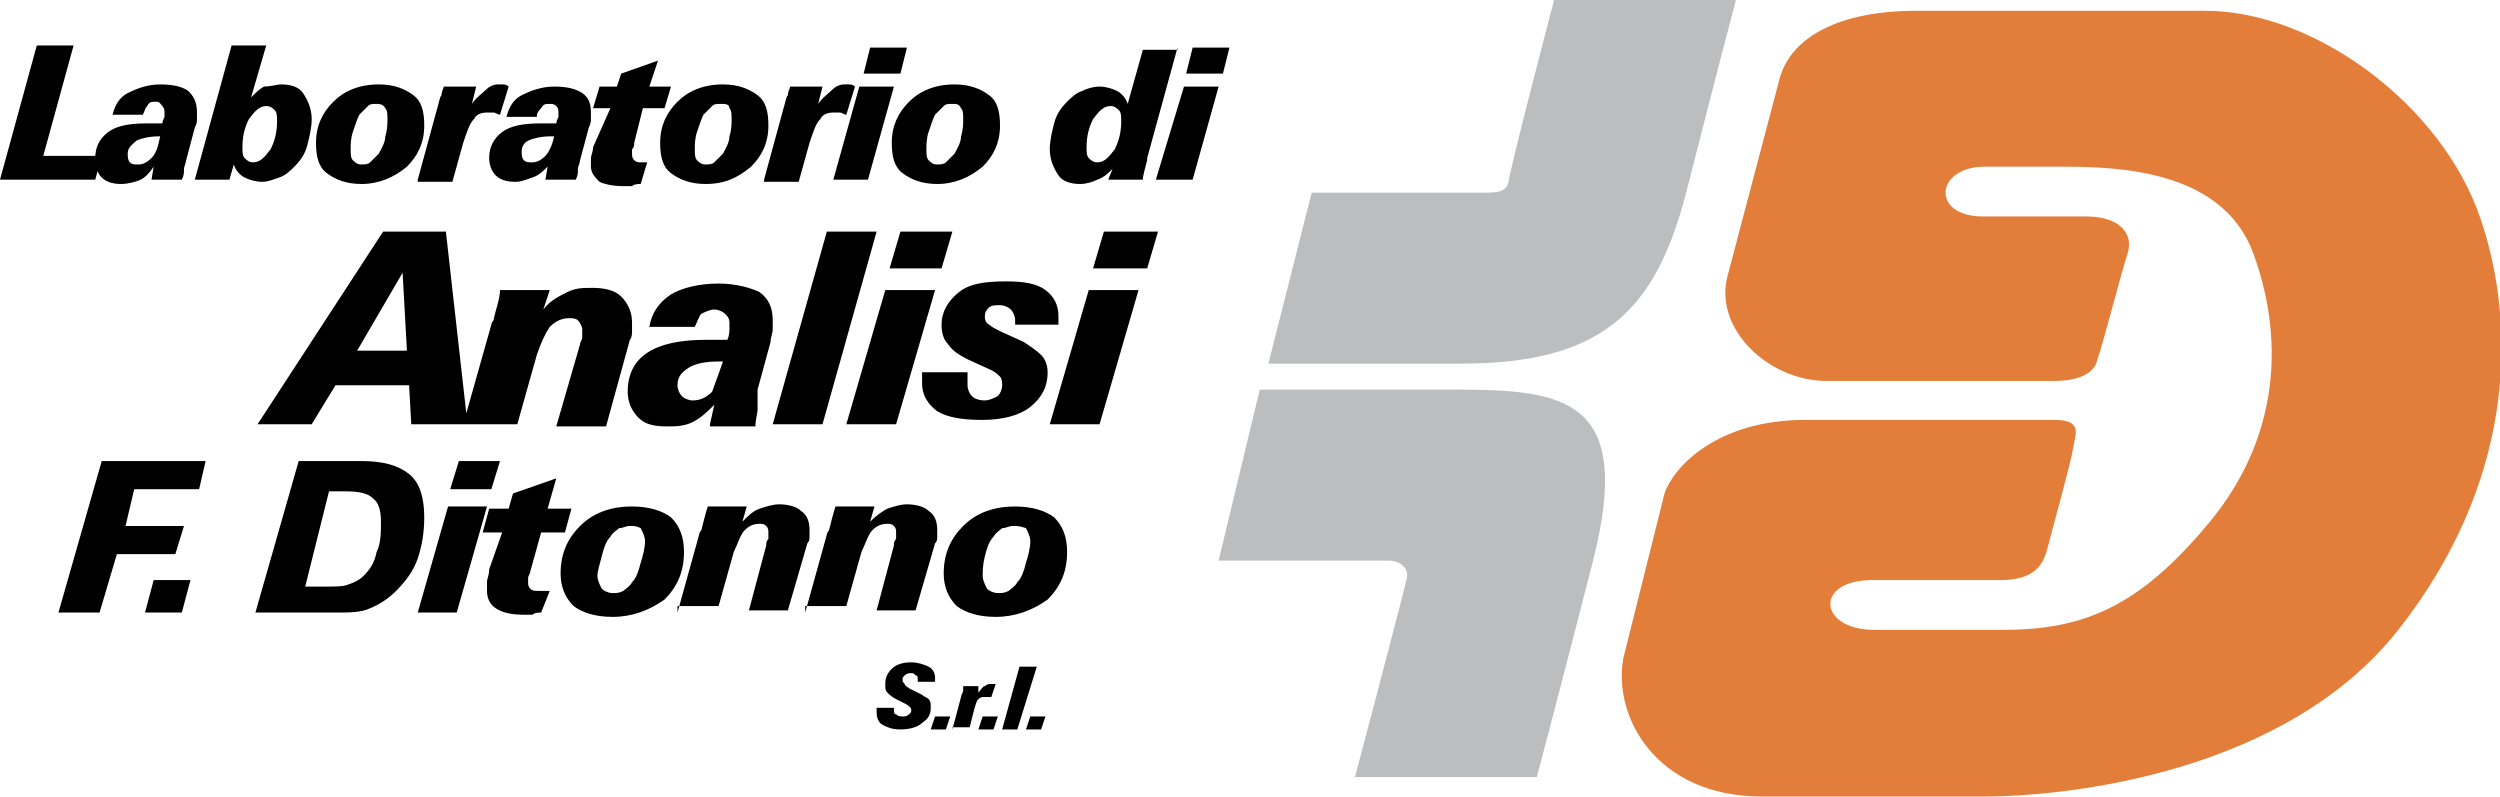
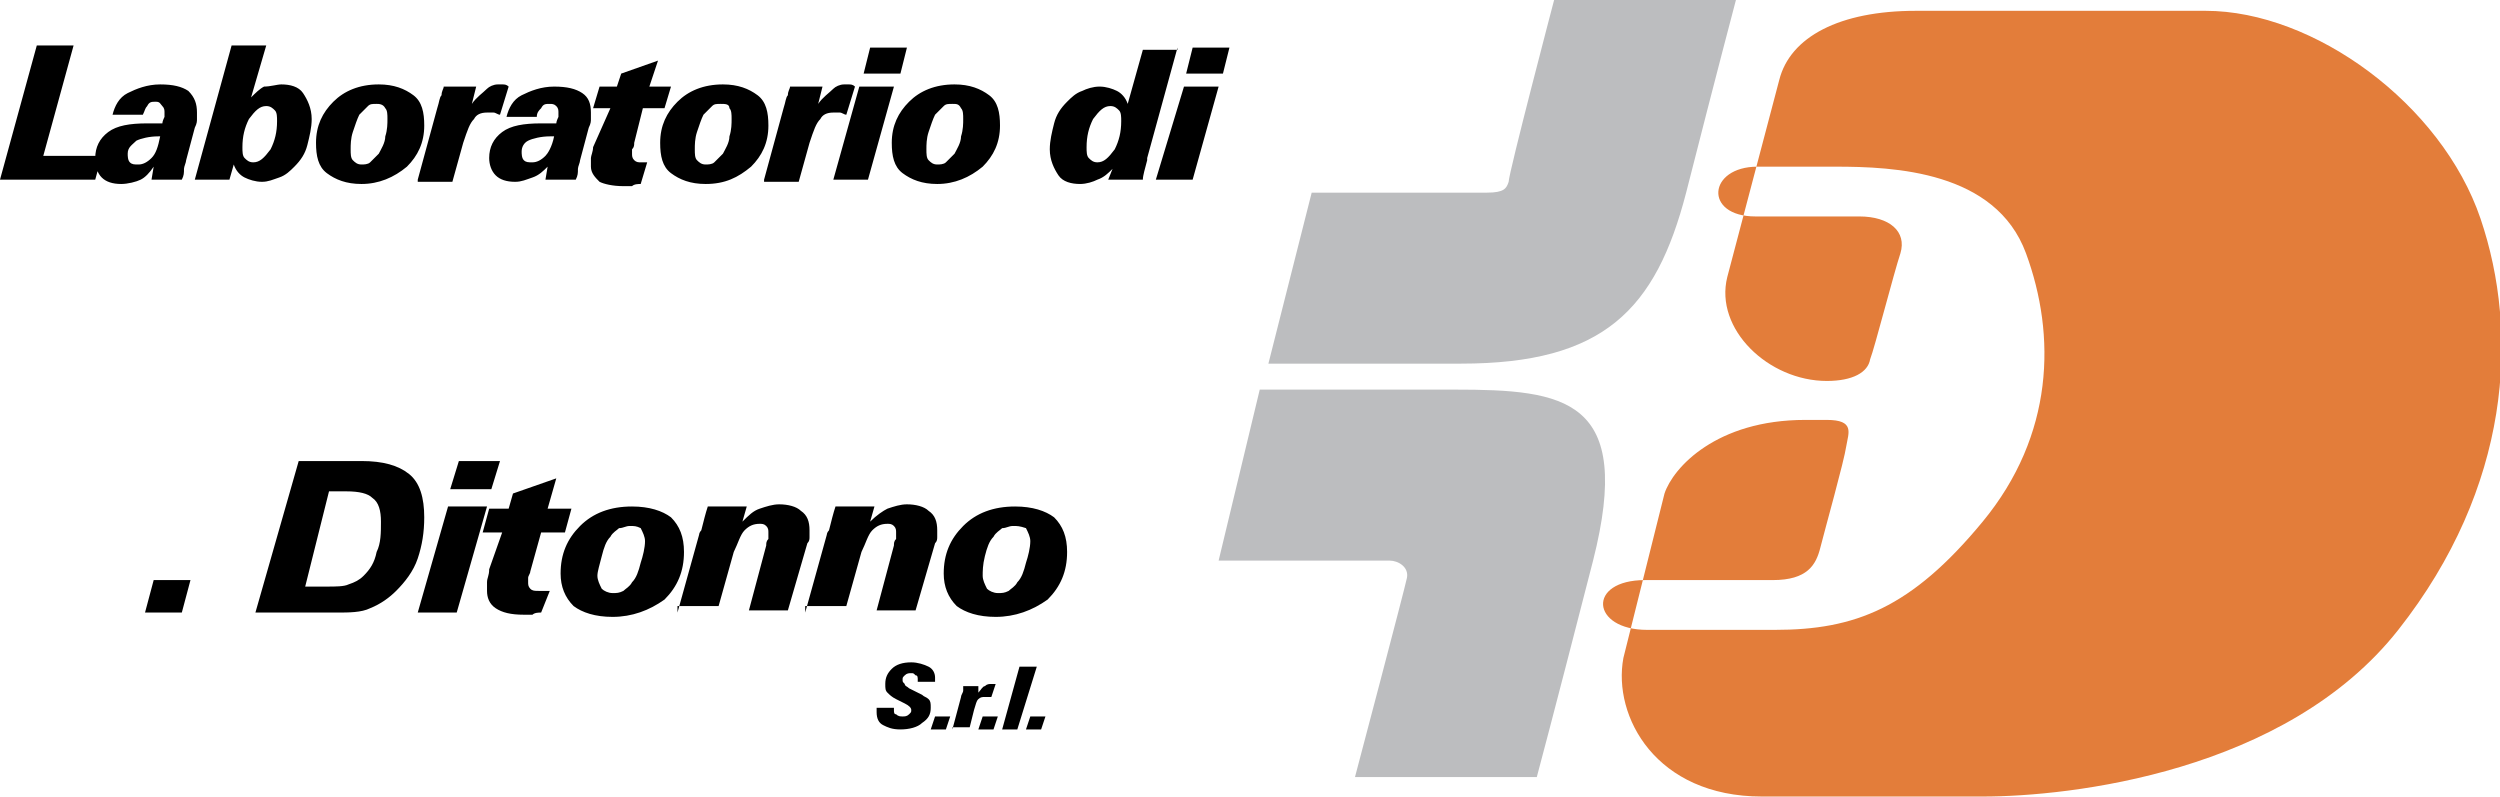
<svg xmlns="http://www.w3.org/2000/svg" version="1.1" id="Livello_1" x="0px" y="0px" viewBox="0 0 115.5 36.8" style="enable-background:new 0 0 115.5 36.8;" xml:space="preserve">
  <style type="text/css">
	.st0{fill:#E37D3A;}
	.st1{fill:#BCBDBF;}
	.st2{fill:none;}
</style>
-   <path class="st0" d="M81.4,36.8h10.2c4,0,14-1.1,19.2-7.7c5.2-6.6,5.6-13.7,3.8-19c-1.8-5.3-7.7-9.6-12.7-9.6H88.5  c-3.5,0-5.8,1.2-6.3,3.2l-2.4,9.1c-0.6,2.4,1.9,4.8,4.6,4.8h10.5c1.2,0,1.9-0.4,2-1c0.2-0.5,1.1-4,1.4-4.9c0.3-1-0.5-1.7-1.9-1.7  h-4.8c-2.4,0-2.2-2.3,0.1-2.3h3.6c2.7,0,7.4,0.2,8.8,4c1.4,3.8,1.3,8.4-2,12.4c-3.3,4-5.9,5-9.6,5h-5.9c-2.6,0-2.8-2.3-0.1-2.3h5.9  c1.6,0,2-0.7,2.2-1.5c0.2-0.8,1.1-4,1.2-4.7c0.1-0.6,0.4-1.2-0.9-1.2H83.4c-4.1,0-6.1,2.2-6.5,3.4l-1.9,7.6  C74.5,33.1,76.5,36.8,81.4,36.8" />
+   <path class="st0" d="M81.4,36.8h10.2c4,0,14-1.1,19.2-7.7c5.2-6.6,5.6-13.7,3.8-19c-1.8-5.3-7.7-9.6-12.7-9.6H88.5  c-3.5,0-5.8,1.2-6.3,3.2l-2.4,9.1c-0.6,2.4,1.9,4.8,4.6,4.8c1.2,0,1.9-0.4,2-1c0.2-0.5,1.1-4,1.4-4.9c0.3-1-0.5-1.7-1.9-1.7  h-4.8c-2.4,0-2.2-2.3,0.1-2.3h3.6c2.7,0,7.4,0.2,8.8,4c1.4,3.8,1.3,8.4-2,12.4c-3.3,4-5.9,5-9.6,5h-5.9c-2.6,0-2.8-2.3-0.1-2.3h5.9  c1.6,0,2-0.7,2.2-1.5c0.2-0.8,1.1-4,1.2-4.7c0.1-0.6,0.4-1.2-0.9-1.2H83.4c-4.1,0-6.1,2.2-6.5,3.4l-1.9,7.6  C74.5,33.1,76.5,36.8,81.4,36.8" />
  <path class="st1" d="M60.6,8.9h8.1c0.8,0,0.9-0.2,1-0.5C69.7,8,71.8,0,71.8,0h8.4c0,0-0.9,3.4-2.3,8.9c-1.4,5.4-3.8,7.9-10.4,7.9  h-8.9" />
  <path class="st1" d="M58.2,18h9c5.1,0,8.3,0.4,6.4,7.9c-1.9,7.4-2.6,10-2.6,10h-8.4c0,0,2.3-8.7,2.4-9.2c0.1-0.5-0.4-0.8-0.8-0.8  h-7.9" />
-   <polyline points="2.7,28.3 4.7,21.3 9.5,21.3 9.2,22.6 6.2,22.6 5.8,24.3 8.5,24.3 8.1,25.6 5.4,25.6 4.6,28.3 " />
  <path d="M6.7,28.3l0.4-1.5h1.7l-0.4,1.5 M14.1,27.1h1c0.4,0,0.8,0,1-0.1c0.3-0.1,0.5-0.2,0.7-0.4c0.3-0.3,0.5-0.6,0.6-1.1  c0.2-0.4,0.2-0.9,0.2-1.4c0-0.5-0.1-0.9-0.4-1.1c-0.2-0.2-0.6-0.3-1.2-0.3h-0.8L14.1,27.1z M11.8,28.3l2-7h2.9c1,0,1.7,0.2,2.2,0.6  c0.5,0.4,0.7,1.1,0.7,2c0,0.7-0.1,1.3-0.3,1.9c-0.2,0.6-0.6,1.1-1,1.5c-0.3,0.3-0.7,0.6-1.2,0.8c-0.4,0.2-1,0.2-1.5,0.2H11.8z   M20.8,22.6l0.4-1.3h1.9l-0.4,1.3H20.8z M19.3,28.3l1.4-4.9h1.8l-1.4,4.9H19.3z M23.2,24.6h-0.9l0.3-1.1h0.9l0.2-0.7l2-0.7l-0.4,1.4  h1.1l-0.3,1.1H25l-0.5,1.8c0,0.1-0.1,0.2-0.1,0.3c0,0.1,0,0.2,0,0.2c0,0.1,0,0.2,0.1,0.3c0.1,0.1,0.2,0.1,0.4,0.1c0,0,0.1,0,0.2,0  c0.1,0,0.2,0,0.3,0L25,28.3c-0.1,0-0.3,0-0.4,0.1c-0.1,0-0.3,0-0.4,0c-0.6,0-1-0.1-1.3-0.3c-0.3-0.2-0.4-0.5-0.4-0.8  c0-0.1,0-0.3,0-0.4c0-0.2,0.1-0.3,0.1-0.6L23.2,24.6z M28.3,28.5c-0.8,0-1.4-0.2-1.8-0.5c-0.4-0.4-0.6-0.9-0.6-1.5  c0-0.9,0.3-1.6,0.9-2.2c0.6-0.6,1.4-0.9,2.4-0.9c0.8,0,1.4,0.2,1.8,0.5c0.4,0.4,0.6,0.9,0.6,1.6c0,0.9-0.3,1.6-0.9,2.2  C30,28.2,29.2,28.5,28.3,28.5 M29.1,24.3c-0.2,0-0.3,0.1-0.5,0.1c-0.1,0.1-0.3,0.2-0.4,0.4c-0.2,0.2-0.3,0.5-0.4,0.9  c-0.1,0.4-0.2,0.7-0.2,0.9c0,0.2,0.1,0.4,0.2,0.6c0.1,0.1,0.3,0.2,0.5,0.2c0.2,0,0.3,0,0.5-0.1c0.1-0.1,0.3-0.2,0.4-0.4  c0.2-0.2,0.3-0.5,0.4-0.9c0.1-0.3,0.2-0.7,0.2-1c0-0.2-0.1-0.4-0.2-0.6C29.4,24.3,29.3,24.3,29.1,24.3 M31.3,28.3l1-3.6  c0,0,0-0.1,0.1-0.2c0.1-0.4,0.2-0.8,0.3-1.1h1.8l-0.2,0.7c0.3-0.3,0.5-0.5,0.8-0.6c0.3-0.1,0.6-0.2,0.9-0.2c0.4,0,0.8,0.1,1,0.3  c0.3,0.2,0.4,0.5,0.4,0.9c0,0.1,0,0.2,0,0.3c0,0.1,0,0.2-0.1,0.3l-0.9,3.1h-1.8l0.8-3c0-0.1,0-0.2,0.1-0.3c0-0.1,0-0.2,0-0.3  c0-0.1,0-0.2-0.1-0.3c-0.1-0.1-0.2-0.1-0.3-0.1c-0.3,0-0.5,0.1-0.7,0.3c-0.2,0.2-0.3,0.6-0.5,1l-0.7,2.5H31.3z M37.2,28.3l1-3.6  c0,0,0-0.1,0.1-0.2c0.1-0.4,0.2-0.8,0.3-1.1h1.8l-0.2,0.7c0.3-0.3,0.6-0.5,0.8-0.6c0.3-0.1,0.6-0.2,0.9-0.2c0.4,0,0.8,0.1,1,0.3  c0.3,0.2,0.4,0.5,0.4,0.9c0,0.1,0,0.2,0,0.3c0,0.1,0,0.2-0.1,0.3l-0.9,3.1h-1.8l0.8-3c0-0.1,0-0.2,0.1-0.3c0-0.1,0-0.2,0-0.3  c0-0.1,0-0.2-0.1-0.3c-0.1-0.1-0.2-0.1-0.3-0.1c-0.3,0-0.5,0.1-0.7,0.3c-0.2,0.2-0.3,0.6-0.5,1l-0.7,2.5H37.2z M46,28.5  c-0.8,0-1.4-0.2-1.8-0.5c-0.4-0.4-0.6-0.9-0.6-1.5c0-0.9,0.3-1.6,0.9-2.2c0.6-0.6,1.4-0.9,2.4-0.9c0.8,0,1.4,0.2,1.8,0.5  c0.4,0.4,0.6,0.9,0.6,1.6c0,0.9-0.3,1.6-0.9,2.2C47.7,28.2,46.9,28.5,46,28.5 M46.8,24.3c-0.2,0-0.3,0.1-0.5,0.1  c-0.1,0.1-0.3,0.2-0.4,0.4c-0.2,0.2-0.3,0.5-0.4,0.9c-0.1,0.4-0.1,0.7-0.1,0.9c0,0.2,0.1,0.4,0.2,0.6c0.1,0.1,0.3,0.2,0.5,0.2  c0.2,0,0.3,0,0.5-0.1c0.1-0.1,0.3-0.2,0.4-0.4c0.2-0.2,0.3-0.5,0.4-0.9c0.1-0.3,0.2-0.7,0.2-1c0-0.2-0.1-0.4-0.2-0.6  C47.1,24.3,47,24.3,46.8,24.3" />
  <path d="M41.3,32.7C41.3,32.8,41.3,32.8,41.3,32.7c0,0.1,0,0.1,0,0.1c0,0.1,0,0.2,0.1,0.2c0.1,0.1,0.2,0.1,0.3,0.1  c0.1,0,0.2,0,0.3-0.1c0.1-0.1,0.1-0.1,0.1-0.2c0-0.1-0.1-0.2-0.3-0.3c0,0,0,0,0,0l-0.4-0.2c-0.2-0.1-0.3-0.2-0.4-0.3  s-0.1-0.2-0.1-0.4c0-0.3,0.1-0.5,0.3-0.7c0.2-0.2,0.5-0.3,0.9-0.3c0.3,0,0.6,0.1,0.8,0.2c0.2,0.1,0.3,0.3,0.3,0.5c0,0,0,0,0,0.1  c0,0,0,0.1,0,0.1h-0.8c0,0,0,0,0,0c0,0,0,0,0-0.1c0-0.1,0-0.2-0.1-0.2c-0.1-0.1-0.1-0.1-0.2-0.1c-0.1,0-0.2,0-0.3,0.1  c-0.1,0.1-0.1,0.1-0.1,0.2c0,0.1,0,0.1,0.1,0.2c0,0.1,0.1,0.1,0.2,0.2l0.6,0.3c0.1,0.1,0.2,0.1,0.3,0.2c0.1,0.1,0.1,0.2,0.1,0.4  c0,0.3-0.1,0.5-0.4,0.7c-0.2,0.2-0.6,0.3-1,0.3c-0.4,0-0.6-0.1-0.8-0.2c-0.2-0.1-0.3-0.3-0.3-0.6c0,0,0,0,0-0.1c0,0,0-0.1,0-0.1" />
  <path d="M43,33.7l0.2-0.6h0.7l-0.2,0.6 M44,33.7l0.4-1.5c0-0.1,0.1-0.2,0.1-0.3c0-0.1,0-0.1,0-0.2h0.7L45.2,32  c0.1-0.1,0.2-0.3,0.3-0.3c0.1-0.1,0.2-0.1,0.3-0.1c0,0,0.1,0,0.1,0c0,0,0.1,0,0.1,0l-0.2,0.6c-0.1,0-0.1,0-0.2,0c-0.1,0-0.1,0-0.1,0  c-0.1,0-0.2,0-0.3,0.1c-0.1,0.1-0.1,0.2-0.2,0.5l-0.2,0.8H44z" />
  <path d="M45.2,33.7l0.2-0.6h0.7l-0.2,0.6 M46.3,33.7l0.8-2.9h0.8L47,33.7H46.3z M47.4,33.7l0.2-0.6h0.7l-0.2,0.6H47.4z" />
-   <path d="M16.5,16.2h2.3l-0.2-3.6 M11.9,19.6l5.8-8.9h2.9l1,8.9H19l-0.1-1.8h-3.4l-1.1,1.8H11.9z M21.4,19.6l1.3-4.6  c0,0,0-0.1,0.1-0.2c0.1-0.5,0.3-1,0.3-1.4h2.3l-0.3,0.9c0.3-0.4,0.7-0.6,1.1-0.8c0.4-0.2,0.7-0.2,1.2-0.2c0.5,0,1,0.1,1.3,0.4  c0.3,0.3,0.5,0.7,0.5,1.2c0,0.1,0,0.3,0,0.4c0,0.1,0,0.3-0.1,0.4l-1.1,4h-2.3l1.1-3.8c0-0.1,0.1-0.2,0.1-0.3c0-0.1,0-0.2,0-0.4  c0-0.1-0.1-0.3-0.2-0.4c-0.1-0.1-0.3-0.1-0.4-0.1c-0.3,0-0.6,0.1-0.9,0.4c-0.2,0.3-0.4,0.7-0.6,1.3l-0.9,3.2H21.4z M33.4,16.7h-0.2  c-0.6,0-1.1,0.1-1.4,0.3c-0.3,0.2-0.5,0.4-0.5,0.8c0,0.2,0.1,0.4,0.2,0.5c0.1,0.1,0.3,0.2,0.5,0.2c0.3,0,0.6-0.1,0.9-0.4  C33,17.8,33.2,17.3,33.4,16.7 M32.8,19.6l0.2-0.9c-0.3,0.3-0.6,0.6-1,0.8c-0.4,0.2-0.8,0.2-1.2,0.2c-0.6,0-1-0.1-1.3-0.4  c-0.3-0.3-0.5-0.7-0.5-1.2c0-0.8,0.3-1.4,0.9-1.8c0.6-0.4,1.5-0.6,2.7-0.6c0.2,0,0.6,0,1,0h0c0.1-0.2,0.1-0.4,0.1-0.5  c0-0.1,0-0.2,0-0.3c0-0.2-0.1-0.3-0.2-0.4c-0.1-0.1-0.3-0.2-0.5-0.2c-0.2,0-0.4,0.1-0.6,0.2c-0.1,0.1-0.2,0.4-0.3,0.6h-2.1  c0.1-0.6,0.4-1.1,1-1.5c0.5-0.3,1.3-0.5,2.2-0.5c0.8,0,1.5,0.2,1.9,0.4c0.4,0.3,0.6,0.7,0.6,1.3c0,0.1,0,0.3,0,0.4  c0,0.2-0.1,0.4-0.1,0.6l-0.6,2.2C35,18.4,35,18.6,35,18.9c0,0.2-0.1,0.5-0.1,0.8H32.8z M35.7,19.6l2.5-8.9h2.3L38,19.6H35.7z   M41.1,12.4l0.5-1.7H44l-0.5,1.7H41.1z M39.1,19.6l1.8-6.2h2.3l-1.8,6.2H39.1z M44.7,17.6c0,0,0,0.1,0,0.1v0.1  c0,0.2,0.1,0.4,0.2,0.5c0.1,0.1,0.3,0.2,0.6,0.2c0.2,0,0.4-0.1,0.6-0.2c0.1-0.1,0.2-0.3,0.2-0.5c0-0.1,0-0.3-0.1-0.4  c-0.1-0.1-0.2-0.2-0.4-0.3l-1.1-0.5c-0.4-0.2-0.7-0.4-0.9-0.7c-0.2-0.2-0.3-0.5-0.3-0.9c0-0.6,0.3-1.1,0.8-1.5  c0.5-0.4,1.2-0.5,2.2-0.5c0.8,0,1.4,0.1,1.8,0.4c0.4,0.3,0.6,0.7,0.6,1.2c0,0.1,0,0.2,0,0.4v0h-2c0,0,0-0.1,0-0.1c0,0,0-0.1,0-0.1  c0-0.2-0.1-0.4-0.2-0.5c-0.1-0.1-0.3-0.2-0.5-0.2c-0.2,0-0.4,0-0.5,0.1c-0.1,0.1-0.2,0.2-0.2,0.4c0,0.1,0,0.3,0.2,0.4  c0.1,0.1,0.3,0.2,0.5,0.3l1.1,0.5c0.3,0.2,0.6,0.4,0.8,0.6c0.2,0.2,0.3,0.5,0.3,0.8c0,0.7-0.3,1.2-0.8,1.6c-0.5,0.4-1.3,0.6-2.2,0.6  c-0.9,0-1.6-0.1-2.1-0.4c-0.4-0.3-0.7-0.7-0.7-1.3c0-0.1,0-0.2,0-0.3c0-0.1,0-0.1,0-0.2H44.7z M50.5,12.4l0.5-1.7h2.5L53,12.4H50.5z   M48.5,19.6l1.8-6.2h2.3l-1.8,6.2H48.5z" />
  <path d="M0,8.3l1.7-6.2h1.7L2,7.2h2.7L4.4,8.3 M7.4,6.3H7.3c-0.4,0-0.8,0.1-1,0.2C6.1,6.7,5.9,6.8,5.9,7.1c0,0.1,0,0.3,0.1,0.4  c0.1,0.1,0.2,0.1,0.4,0.1c0.2,0,0.4-0.1,0.6-0.3C7.2,7.1,7.3,6.8,7.4,6.3 M7,8.3l0.1-0.6C6.9,8,6.7,8.2,6.5,8.3S5.9,8.5,5.6,8.5  c-0.4,0-0.7-0.1-0.9-0.3C4.5,8,4.4,7.7,4.4,7.3c0-0.5,0.2-0.9,0.6-1.2c0.4-0.3,1-0.4,1.8-0.4c0.2,0,0.4,0,0.7,0h0  c0-0.1,0.1-0.3,0.1-0.3c0-0.1,0-0.2,0-0.2c0-0.1,0-0.2-0.1-0.3S7.4,4.7,7.2,4.7c-0.2,0-0.3,0-0.4,0.2C6.7,5,6.7,5.1,6.6,5.3H5.2  c0.1-0.4,0.3-0.8,0.7-1c0.4-0.2,0.9-0.4,1.5-0.4c0.6,0,1,0.1,1.3,0.3C9,4.5,9.1,4.8,9.1,5.2c0,0.1,0,0.2,0,0.3c0,0.1,0,0.2-0.1,0.4  L8.6,7.4c0,0.1-0.1,0.3-0.1,0.4c0,0.2,0,0.3-0.1,0.5H7z M11.2,6.8c0,0.2,0,0.4,0.1,0.5c0.1,0.1,0.2,0.2,0.4,0.2  c0.3,0,0.5-0.2,0.8-0.6c0.2-0.4,0.3-0.8,0.3-1.3c0-0.2,0-0.4-0.1-0.5c-0.1-0.1-0.2-0.2-0.4-0.2c-0.3,0-0.5,0.2-0.8,0.6  C11.3,5.9,11.2,6.3,11.2,6.8 M9,8.3l1.7-6.2h1.6l-0.7,2.4c0.2-0.2,0.4-0.4,0.6-0.5C12.5,4,12.8,3.9,13,3.9c0.4,0,0.8,0.1,1,0.4  c0.2,0.3,0.4,0.7,0.4,1.2c0,0.4-0.1,0.8-0.2,1.2c-0.1,0.4-0.3,0.7-0.6,1c-0.2,0.2-0.4,0.4-0.7,0.5c-0.3,0.1-0.5,0.2-0.8,0.2  c-0.3,0-0.6-0.1-0.8-0.2c-0.2-0.1-0.4-0.3-0.5-0.6l-0.2,0.7H9z M16.7,8.5c-0.7,0-1.2-0.2-1.6-0.5c-0.4-0.3-0.5-0.8-0.5-1.4  c0-0.8,0.3-1.4,0.8-1.9c0.5-0.5,1.2-0.8,2.1-0.8c0.7,0,1.2,0.2,1.6,0.5c0.4,0.3,0.5,0.8,0.5,1.4c0,0.8-0.3,1.4-0.8,1.9  C18.2,8.2,17.5,8.5,16.7,8.5 M17.4,4.8c-0.2,0-0.3,0-0.4,0.1c-0.1,0.1-0.2,0.2-0.4,0.4c-0.1,0.2-0.2,0.5-0.3,0.8  c-0.1,0.3-0.1,0.6-0.1,0.8c0,0.2,0,0.4,0.1,0.5c0.1,0.1,0.2,0.2,0.4,0.2c0.1,0,0.3,0,0.4-0.1c0.1-0.1,0.2-0.2,0.4-0.4  c0.1-0.2,0.3-0.5,0.3-0.8c0.1-0.3,0.1-0.6,0.1-0.8c0-0.2,0-0.4-0.1-0.5C17.7,4.8,17.5,4.8,17.4,4.8 M19.3,8.3l0.9-3.3  c0.1-0.3,0.1-0.5,0.2-0.6c0-0.2,0.1-0.3,0.1-0.4H22l-0.2,0.8c0.2-0.3,0.5-0.5,0.7-0.7C22.6,4,22.8,3.9,23,3.9c0.1,0,0.1,0,0.2,0  c0.1,0,0.2,0,0.3,0.1l-0.4,1.3c-0.1,0-0.2-0.1-0.3-0.1c-0.1,0-0.2,0-0.3,0c-0.3,0-0.5,0.1-0.6,0.3c-0.2,0.2-0.3,0.5-0.5,1.1  l-0.5,1.8H19.3z M25.6,6.3h-0.2c-0.4,0-0.8,0.1-1,0.2c-0.2,0.1-0.3,0.3-0.3,0.5c0,0.1,0,0.3,0.1,0.4c0.1,0.1,0.2,0.1,0.4,0.1  c0.2,0,0.4-0.1,0.6-0.3C25.3,7.1,25.5,6.8,25.6,6.3 M25.2,8.3l0.1-0.6c-0.2,0.2-0.4,0.4-0.7,0.5s-0.5,0.2-0.8,0.2  c-0.4,0-0.7-0.1-0.9-0.3c-0.2-0.2-0.3-0.5-0.3-0.8c0-0.5,0.2-0.9,0.6-1.2c0.4-0.3,1-0.4,1.8-0.4c0.2,0,0.4,0,0.7,0h0  c0-0.1,0.1-0.3,0.1-0.3c0-0.1,0-0.2,0-0.2c0-0.1,0-0.2-0.1-0.3c-0.1-0.1-0.2-0.1-0.3-0.1c-0.2,0-0.3,0-0.4,0.2  c-0.1,0.1-0.2,0.2-0.2,0.4h-1.4c0.1-0.4,0.3-0.8,0.7-1c0.4-0.2,0.9-0.4,1.5-0.4c0.6,0,1,0.1,1.3,0.3c0.3,0.2,0.4,0.5,0.4,0.9  c0,0.1,0,0.2,0,0.3c0,0.1,0,0.2-0.1,0.4l-0.4,1.5c0,0.1-0.1,0.3-0.1,0.4c0,0.2,0,0.3-0.1,0.5H25.2z M28.2,5h-0.8l0.3-1h0.8l0.2-0.6  l1.7-0.6L30,4h1l-0.3,1h-1l-0.4,1.6c0,0.1,0,0.2-0.1,0.3c0,0.1,0,0.1,0,0.2c0,0.1,0,0.2,0.1,0.3c0.1,0.1,0.2,0.1,0.3,0.1  c0,0,0.1,0,0.1,0c0.1,0,0.1,0,0.2,0l-0.3,1c-0.1,0-0.3,0-0.4,0.1c-0.1,0-0.2,0-0.4,0c-0.5,0-0.9-0.1-1.1-0.2  c-0.2-0.2-0.4-0.4-0.4-0.7c0-0.1,0-0.2,0-0.4c0-0.1,0.1-0.3,0.1-0.5L28.2,5z M32.6,8.5c-0.7,0-1.2-0.2-1.6-0.5  c-0.4-0.3-0.5-0.8-0.5-1.4c0-0.8,0.3-1.4,0.8-1.9c0.5-0.5,1.2-0.8,2.1-0.8c0.7,0,1.2,0.2,1.6,0.5c0.4,0.3,0.5,0.8,0.5,1.4  c0,0.8-0.3,1.4-0.8,1.9C34.1,8.2,33.5,8.5,32.6,8.5 M33.3,4.8c-0.2,0-0.3,0-0.4,0.1s-0.2,0.2-0.4,0.4c-0.1,0.2-0.2,0.5-0.3,0.8  c-0.1,0.3-0.1,0.6-0.1,0.8c0,0.2,0,0.4,0.1,0.5c0.1,0.1,0.2,0.2,0.4,0.2c0.1,0,0.3,0,0.4-0.1c0.1-0.1,0.2-0.2,0.4-0.4  c0.1-0.2,0.3-0.5,0.3-0.8c0.1-0.3,0.1-0.6,0.1-0.8c0-0.2,0-0.4-0.1-0.5C33.7,4.8,33.5,4.8,33.3,4.8 M35.3,8.3l0.9-3.3  c0.1-0.3,0.1-0.5,0.2-0.6c0-0.2,0.1-0.3,0.1-0.4h1.5l-0.2,0.8c0.2-0.3,0.5-0.5,0.7-0.7C38.6,4,38.8,3.9,39,3.9c0.1,0,0.1,0,0.2,0  c0.1,0,0.2,0,0.3,0.1l-0.4,1.3c-0.1,0-0.2-0.1-0.3-0.1c-0.1,0-0.2,0-0.3,0c-0.3,0-0.5,0.1-0.6,0.3c-0.2,0.2-0.3,0.5-0.5,1.1  l-0.5,1.8H35.3z M39.9,3.4l0.3-1.2h1.7l-0.3,1.2H39.9z M38.5,8.3L39.7,4h1.6l-1.2,4.3H38.5z M43.3,8.5c-0.7,0-1.2-0.2-1.6-0.5  c-0.4-0.3-0.5-0.8-0.5-1.4c0-0.8,0.3-1.4,0.8-1.9c0.5-0.5,1.2-0.8,2.1-0.8c0.7,0,1.2,0.2,1.6,0.5c0.4,0.3,0.5,0.8,0.5,1.4  c0,0.8-0.3,1.4-0.8,1.9C44.8,8.2,44.1,8.5,43.3,8.5 M44,4.8c-0.2,0-0.3,0-0.4,0.1c-0.1,0.1-0.2,0.2-0.4,0.4  c-0.1,0.2-0.2,0.5-0.3,0.8c-0.1,0.3-0.1,0.6-0.1,0.8c0,0.2,0,0.4,0.1,0.5c0.1,0.1,0.2,0.2,0.4,0.2c0.1,0,0.3,0,0.4-0.1  c0.1-0.1,0.2-0.2,0.4-0.4c0.1-0.2,0.3-0.5,0.3-0.8c0.1-0.3,0.1-0.6,0.1-0.8c0-0.2,0-0.4-0.1-0.5C44.3,4.8,44.2,4.8,44,4.8 M51.8,5.6  c0-0.2,0-0.4-0.1-0.5c-0.1-0.1-0.2-0.2-0.4-0.2c-0.3,0-0.5,0.2-0.8,0.6c-0.2,0.4-0.3,0.8-0.3,1.3c0,0.2,0,0.4,0.1,0.5  c0.1,0.1,0.2,0.2,0.4,0.2c0.3,0,0.5-0.2,0.8-0.6C51.7,6.5,51.8,6.1,51.8,5.6 M54.4,2.2L53,7.3c0,0,0,0,0,0.1  c-0.1,0.4-0.2,0.7-0.2,0.9h-1.6l0.2-0.5c-0.2,0.2-0.4,0.4-0.7,0.5c-0.2,0.1-0.5,0.2-0.8,0.2c-0.4,0-0.8-0.1-1-0.4  c-0.2-0.3-0.4-0.7-0.4-1.2c0-0.4,0.1-0.8,0.2-1.2c0.1-0.4,0.3-0.7,0.6-1c0.2-0.2,0.4-0.4,0.7-0.5c0.2-0.1,0.5-0.2,0.8-0.2  c0.3,0,0.6,0.1,0.8,0.2c0.2,0.1,0.4,0.3,0.5,0.6l0.7-2.5H54.4z M54.8,3.4l0.3-1.2h1.7l-0.3,1.2H54.8z M53.4,8.3L54.7,4h1.6l-1.2,4.3  H53.4z" />
  <rect x="-75.5" y="-58.1" class="st2" width="266.5" height="153.1" />
</svg>